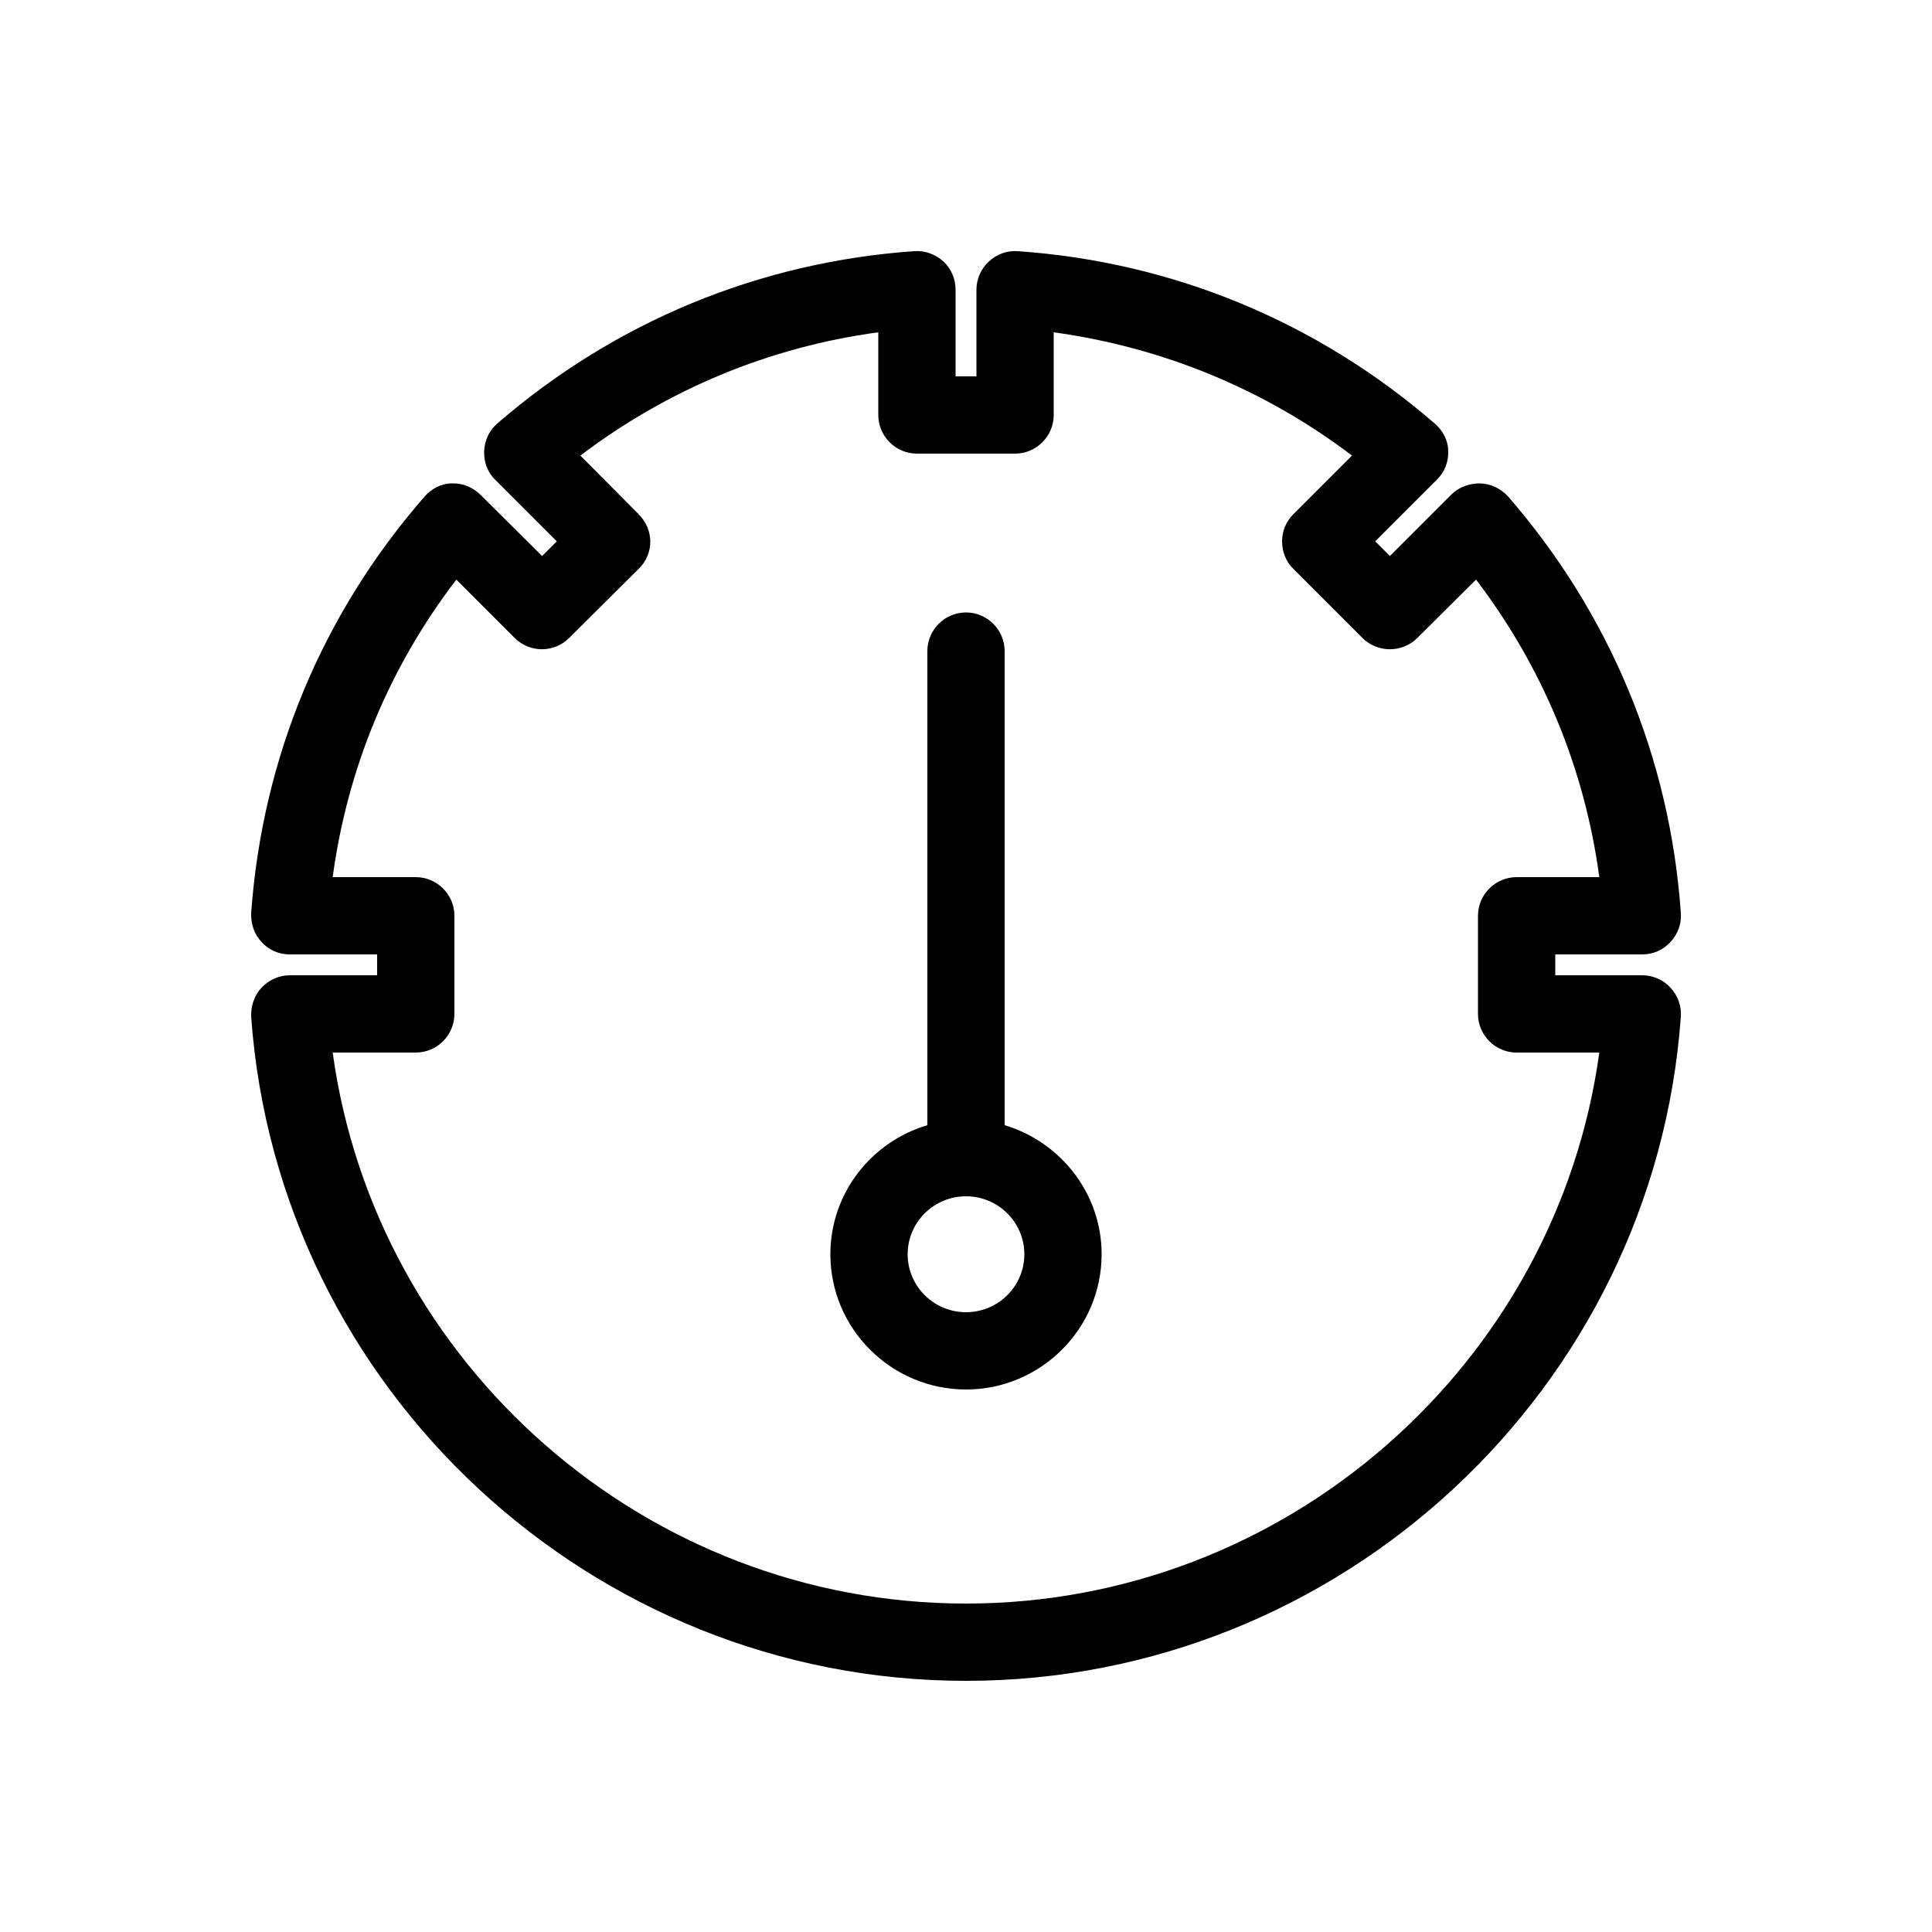
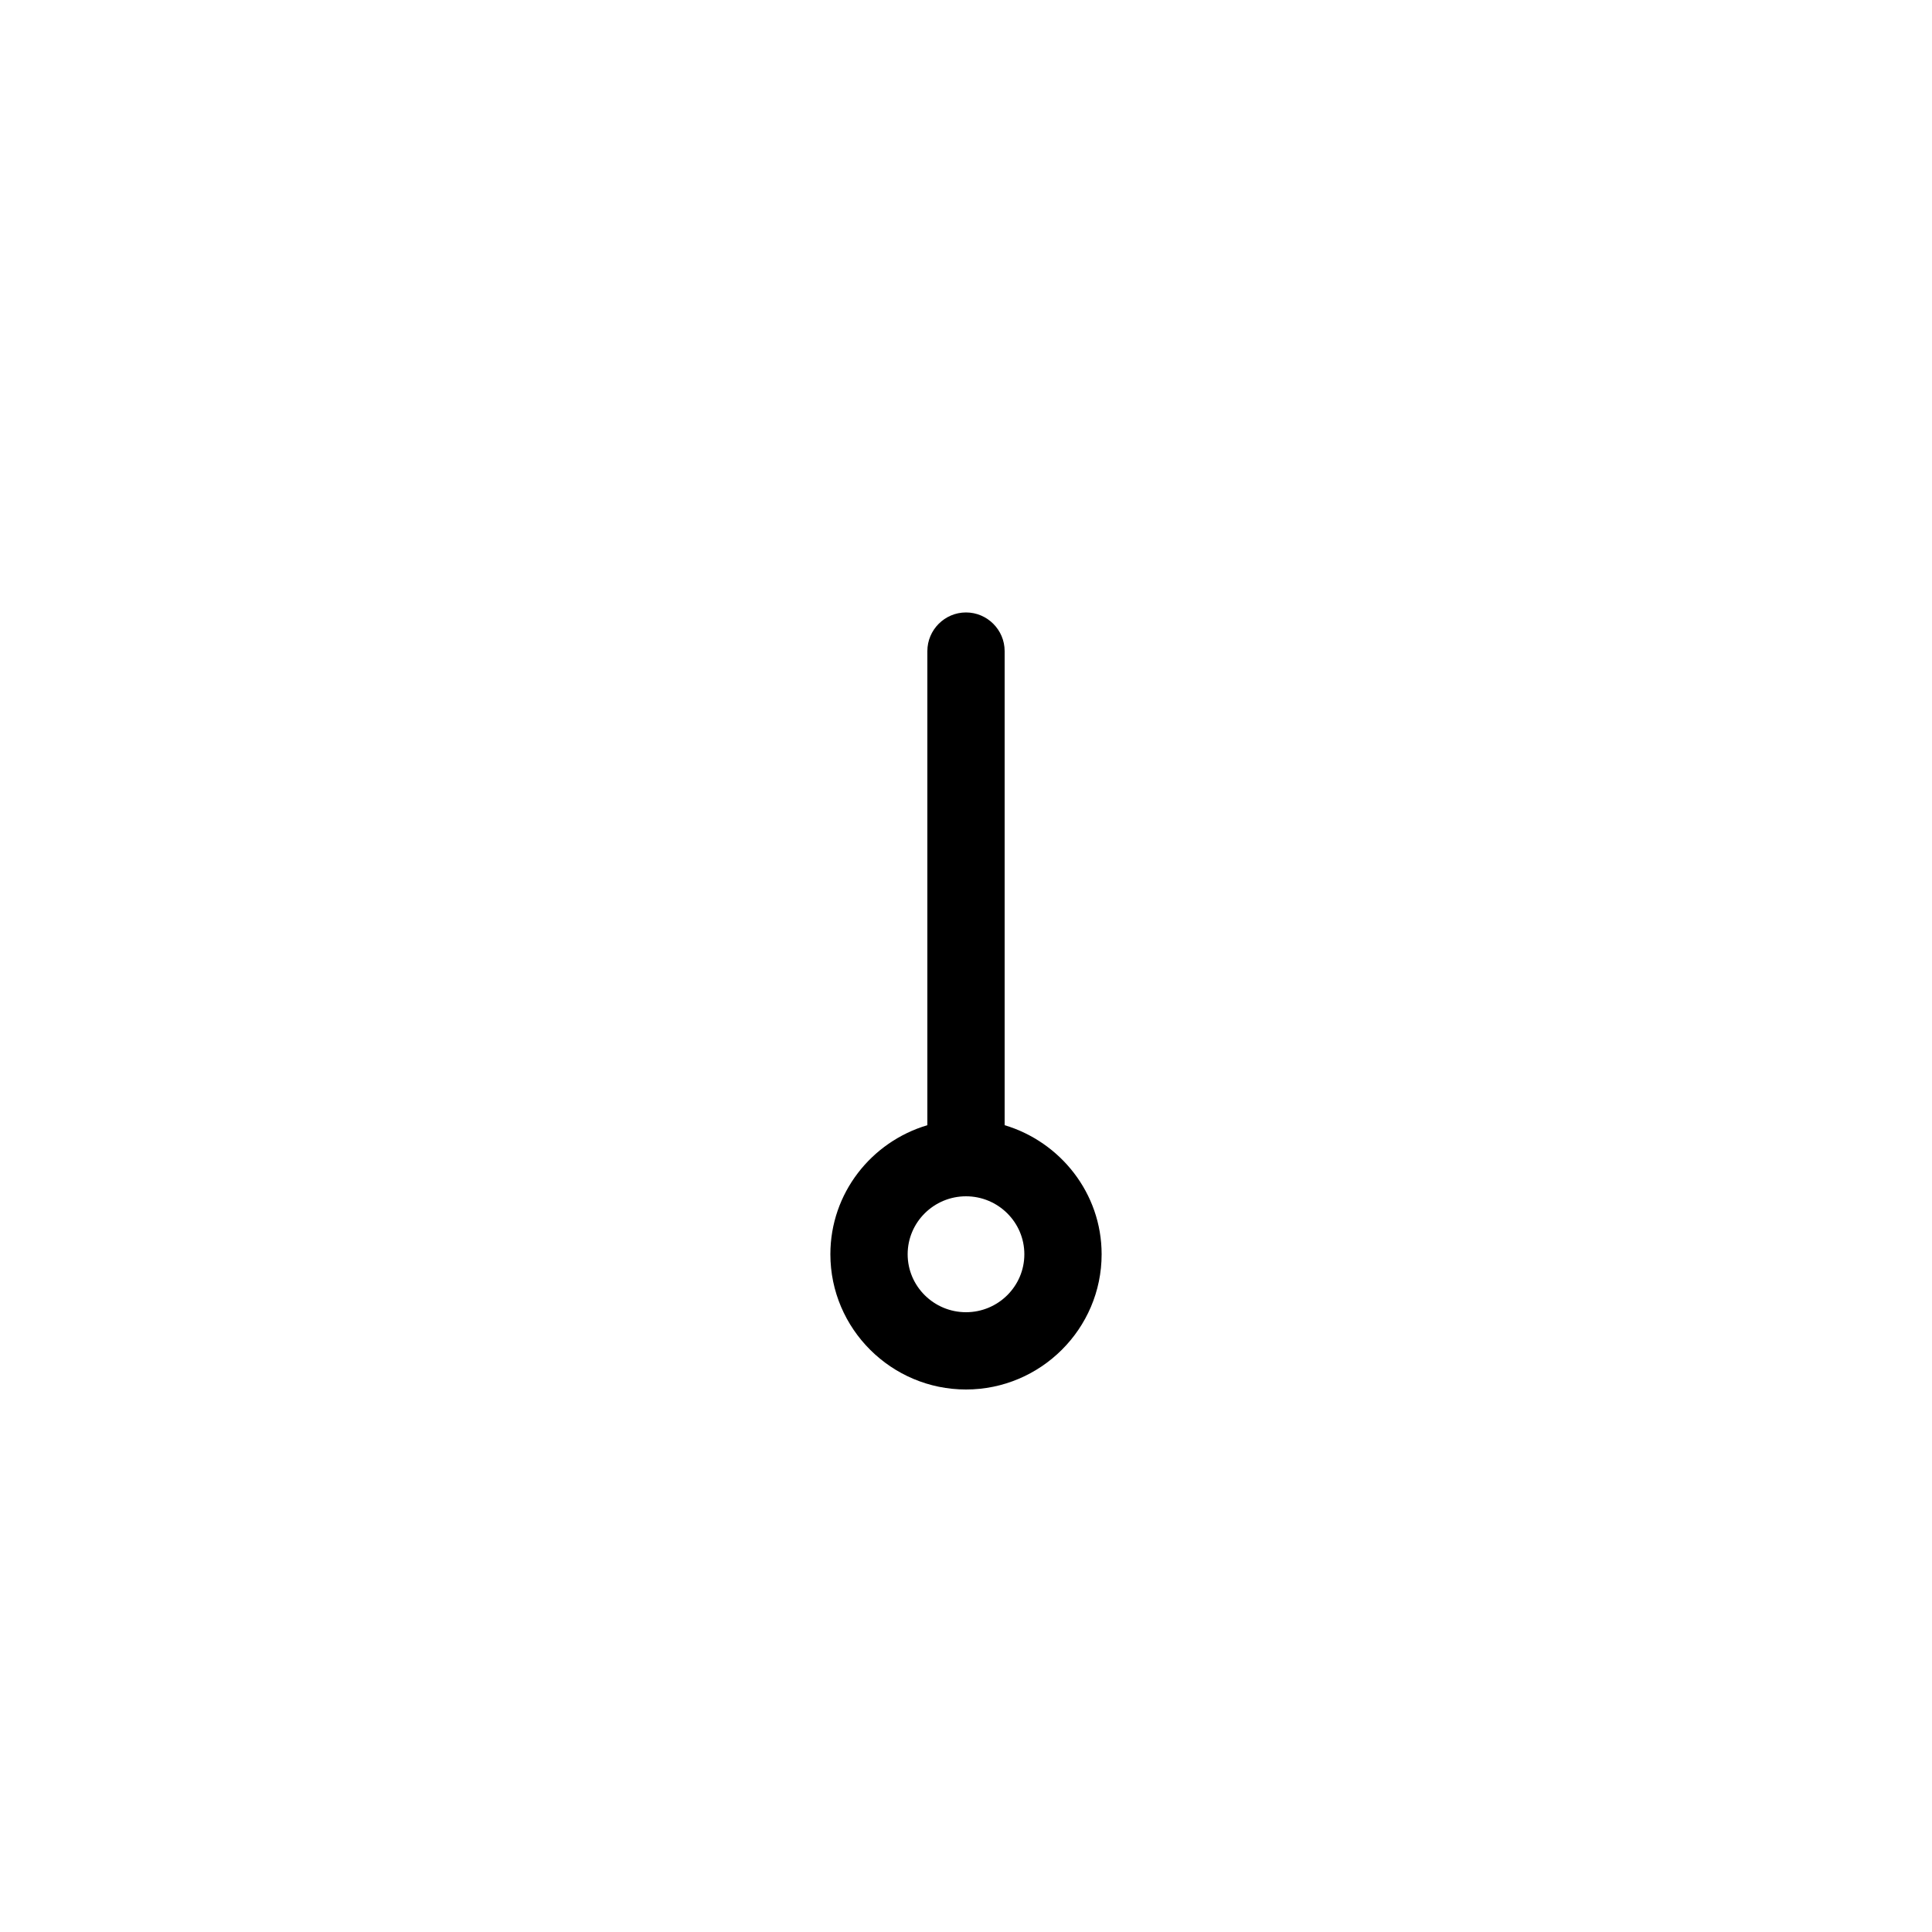
<svg xmlns="http://www.w3.org/2000/svg" id="Layer_1" data-name="Layer 1" viewBox="0 0 50 50">
-   <path d="M42.5,25.24h-2.25v-.54h2.25c.28,0,.54-.11.73-.32.19-.2.29-.47.27-.75-.28-4.01-1.83-7.74-4.47-10.78-.19-.21-.45-.33-.72-.34-.28,0-.55.09-.75.29l-1.59,1.59-.38-.38,1.59-1.59c.2-.19.31-.46.3-.74,0-.28-.14-.54-.35-.72-3.04-2.63-6.77-4.18-10.79-4.46-.28-.02-.55.08-.75.27-.2.18-.32.45-.32.73v2.24h-.54v-2.24c0-.28-.11-.54-.31-.73-.21-.19-.48-.29-.76-.27-4,.28-7.74,1.82-10.79,4.46-.21.18-.33.44-.34.72-.01.28.09.55.29.74l1.59,1.59-.38.38-1.59-1.58c-.2-.2-.47-.31-.74-.3-.28,0-.54.14-.72.35-2.64,3.03-4.19,6.75-4.48,10.77-.01.28.08.55.27.75.19.21.45.32.73.32h2.26v.54h-2.26c-.28,0-.54.12-.73.32-.19.2-.28.48-.27.75.69,9.64,8.81,17.19,18.5,17.19s17.81-7.55,18.5-17.19c.02-.27-.08-.55-.27-.75-.18-.2-.45-.32-.73-.32ZM25,41.5c-8.28,0-15.28-6.18-16.39-14.26h2.15c.55,0,1-.45,1-1v-2.54c0-.55-.45-1-1-1h-2.15c.38-2.82,1.47-5.44,3.2-7.7l1.51,1.51c.39.39,1.02.39,1.41,0l1.8-1.79c.19-.18.3-.44.3-.7s-.11-.52-.3-.71l-1.51-1.52c2.27-1.72,4.9-2.81,7.71-3.19v2.14c0,.55.45,1,1,1h2.54c.55,0,1-.45,1-1v-2.14c2.82.39,5.45,1.47,7.72,3.19l-1.52,1.52c-.19.19-.29.44-.29.7s.1.53.29.71l1.79,1.79c.39.39,1.03.39,1.42,0l1.52-1.51c1.72,2.26,2.81,4.88,3.19,7.7h-2.14c-.55,0-1,.45-1,1v2.54c0,.55.45,1,1,1h2.14c-1.11,8.08-8.11,14.26-16.39,14.26Z" />
  <path d="M26,29.12v-12.27c0-.55-.45-1-1-1s-1,.45-1,1v12.27c-1.45.43-2.51,1.76-2.51,3.34,0,1.93,1.58,3.5,3.51,3.5s3.51-1.57,3.51-3.5c0-1.58-1.07-2.91-2.51-3.34ZM25,33.96c-.83,0-1.51-.67-1.51-1.5s.68-1.5,1.51-1.5,1.51.67,1.51,1.5-.68,1.5-1.51,1.5Z" />
</svg>